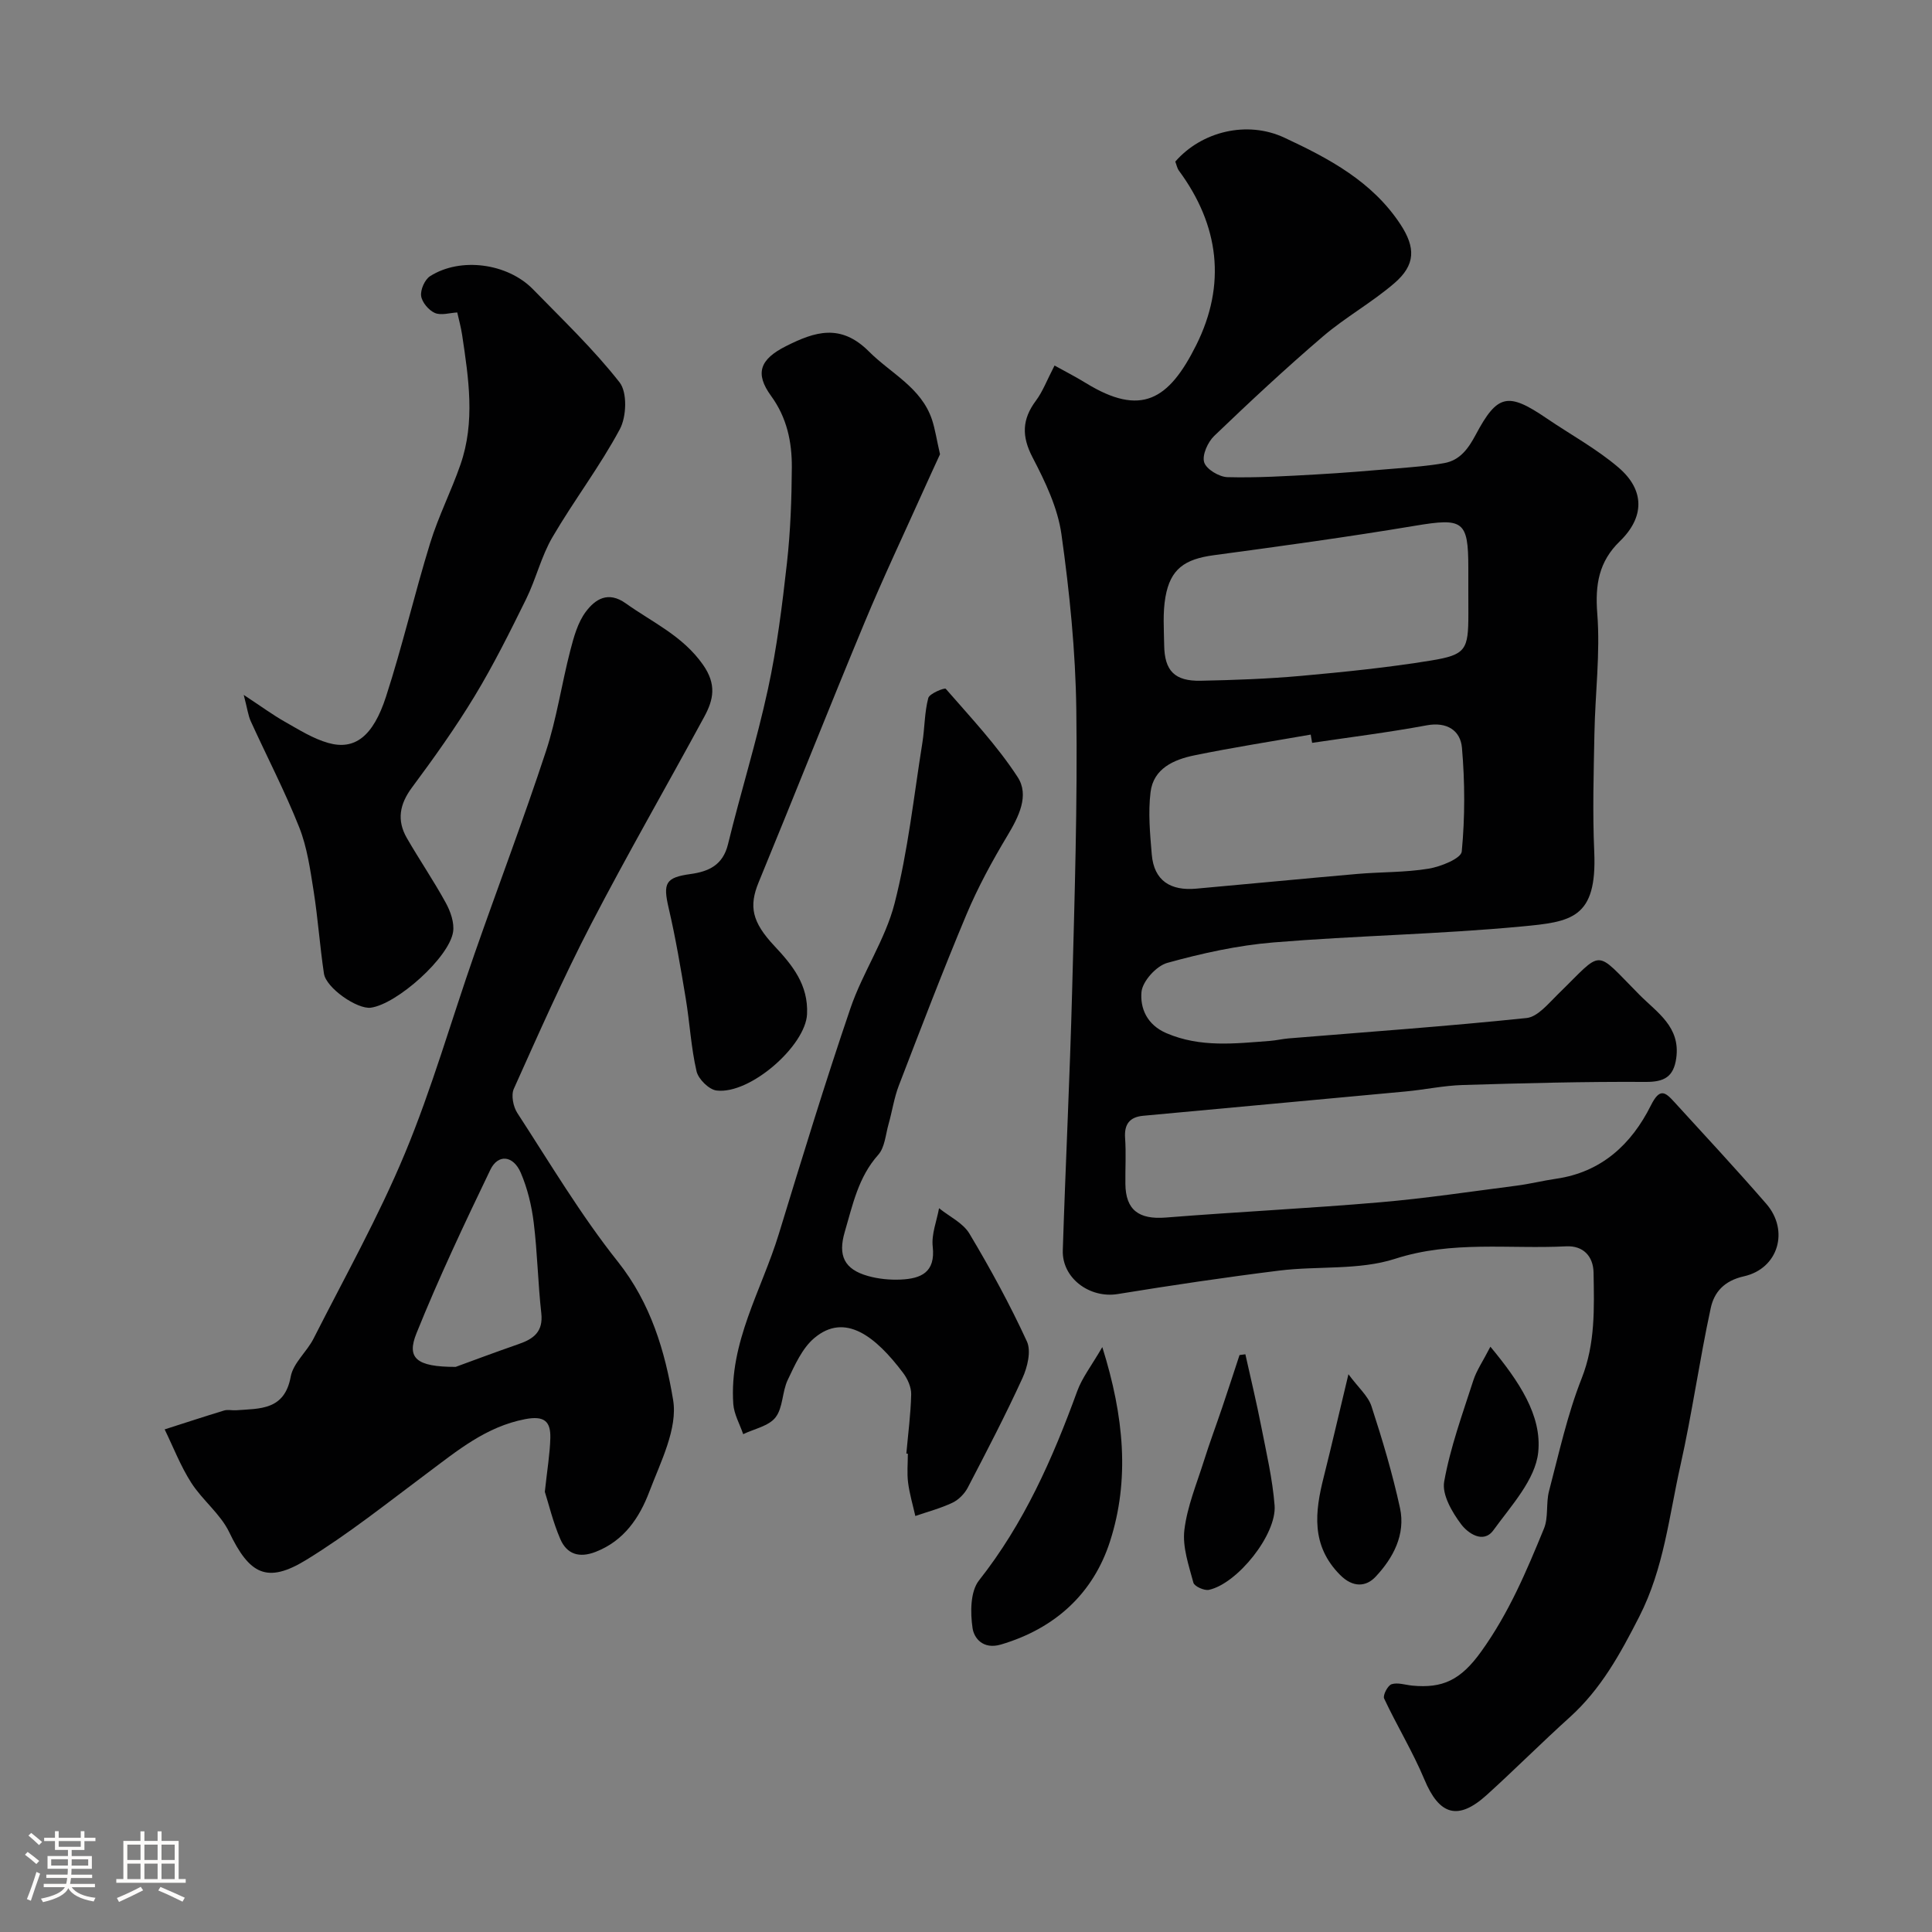
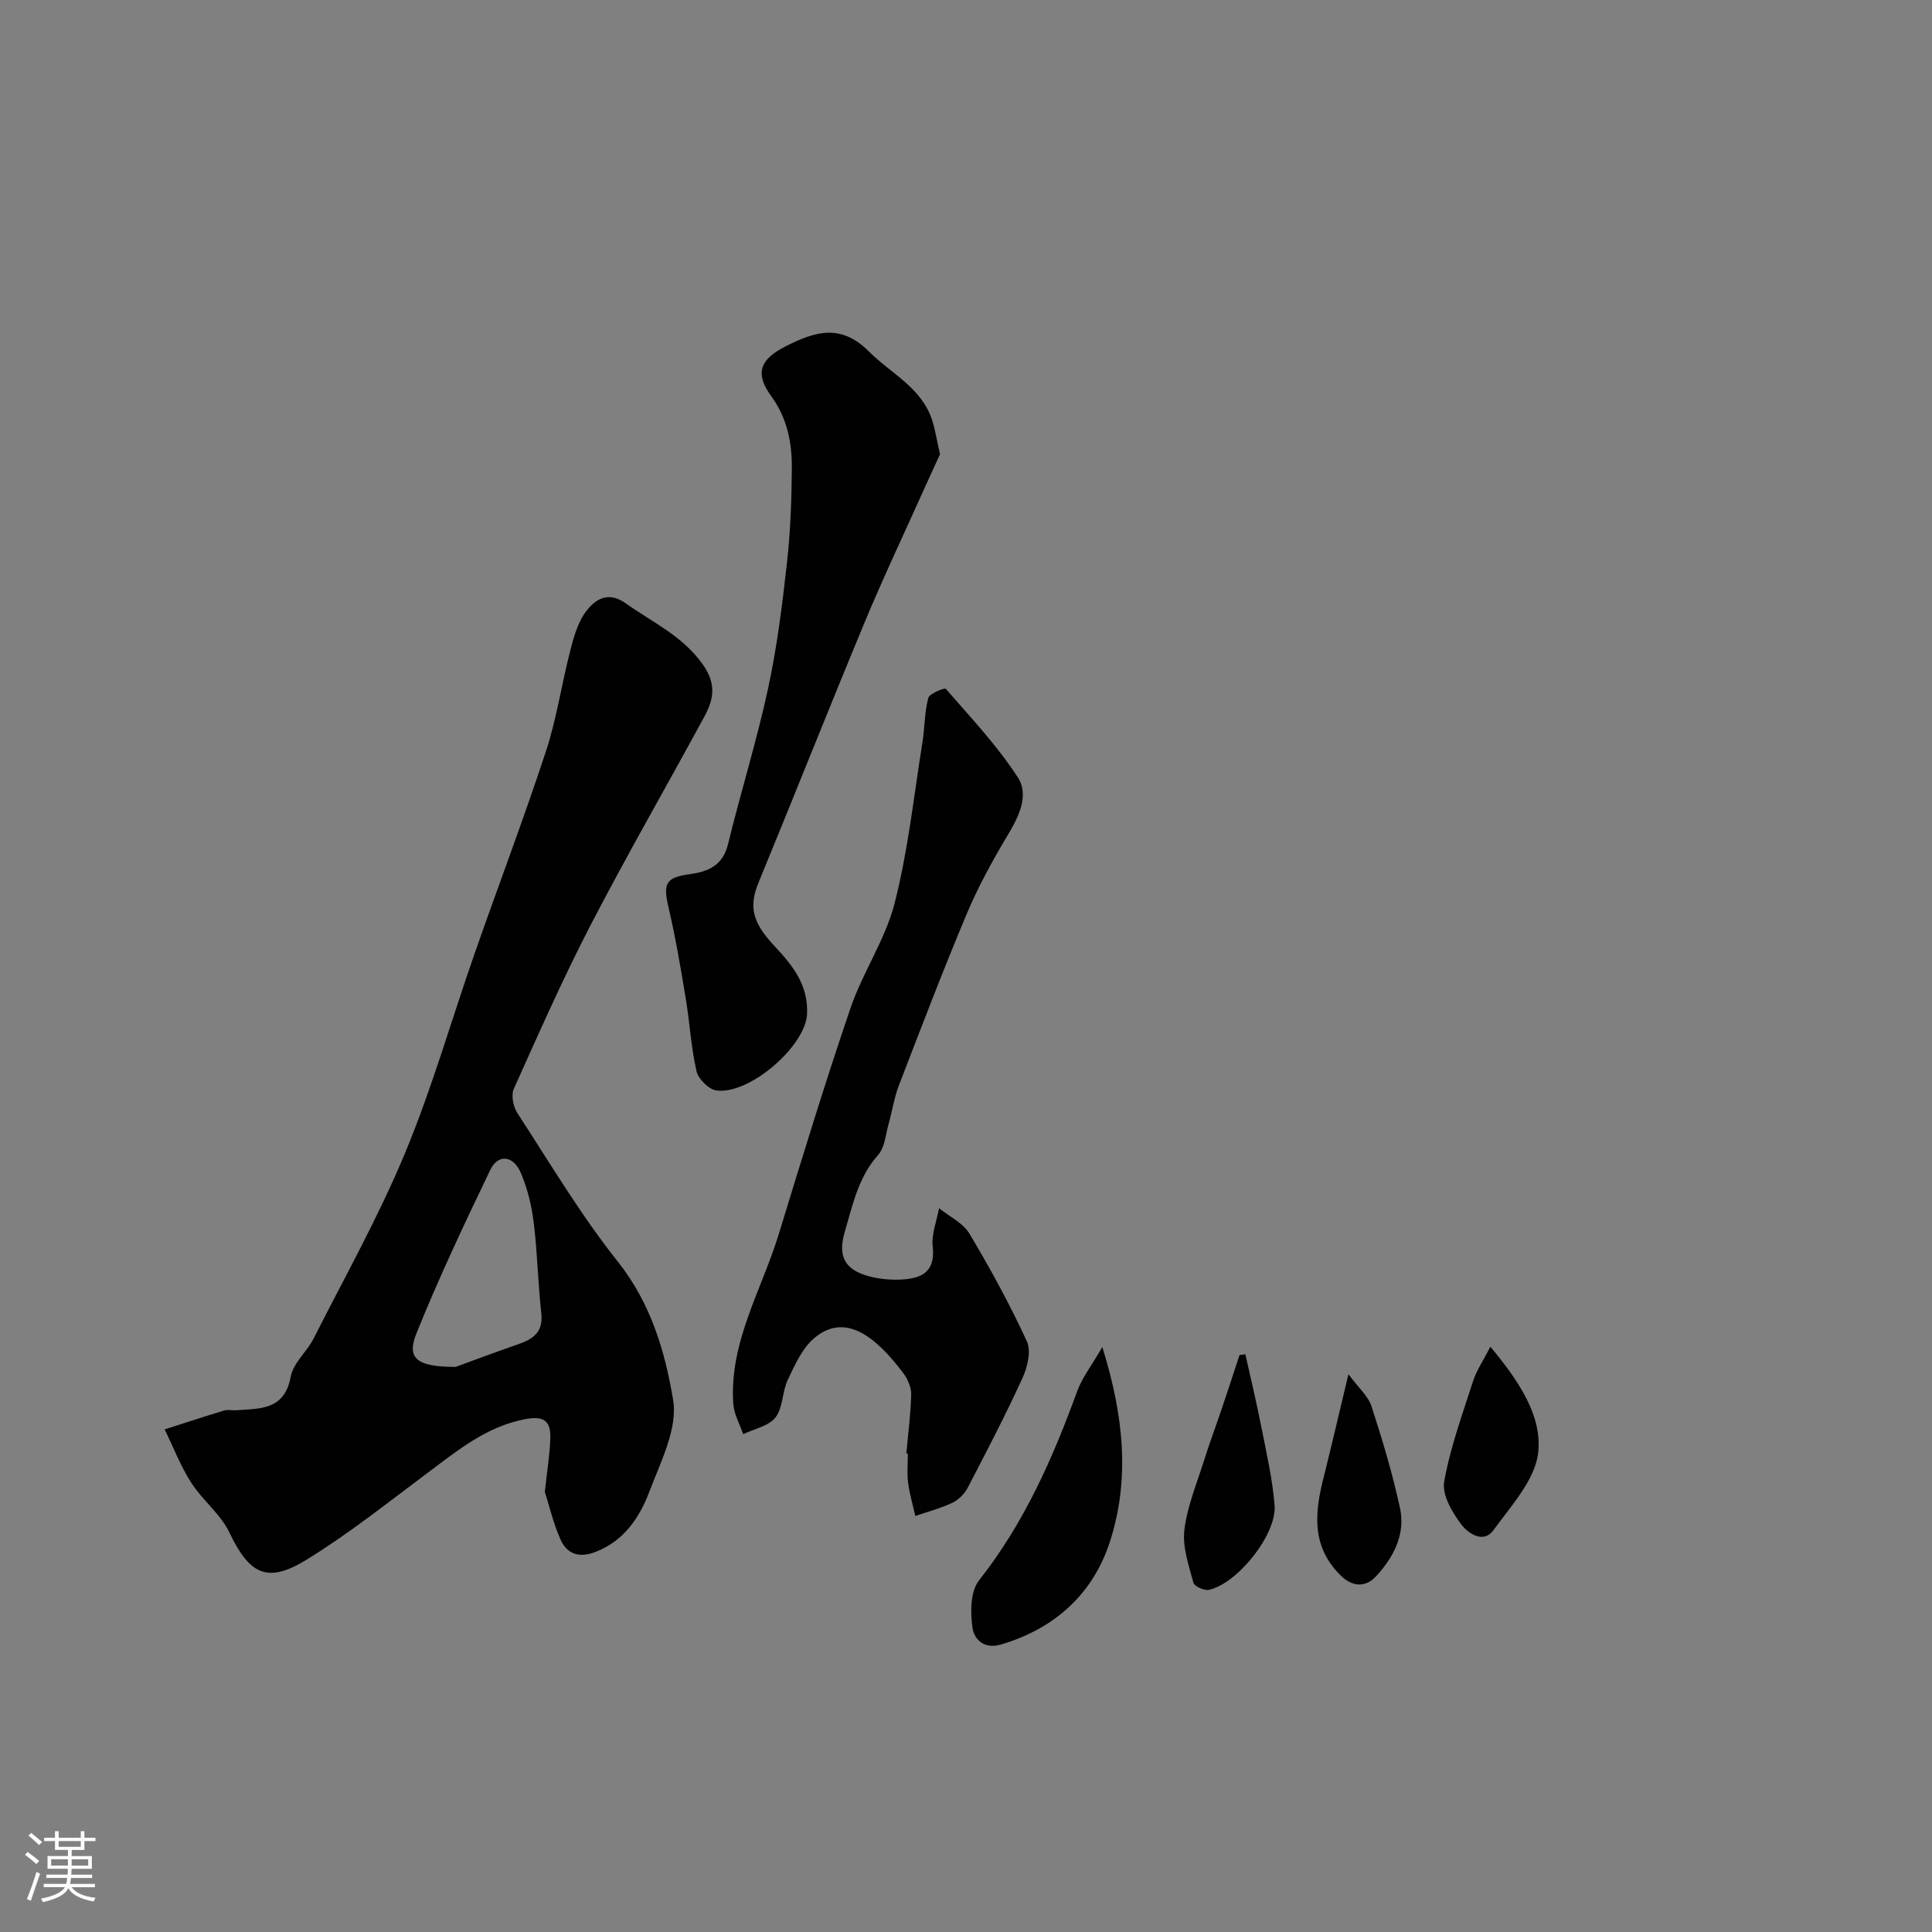
<svg xmlns="http://www.w3.org/2000/svg" enable-background="new 0 0 400 400" viewBox="0 0 400 400">
  <rect x="0" y="0" width="400" height="400" fill="#808080" stroke="none" />
  <path d="m5.17 384 .55-.58c.85.61 1.65 1.24 2.4 1.87l-.59.64c-.83-.73-1.62-1.38-2.36-1.93m1.22 9.53-.82-.34c.71-1.76 1.37-3.64 1.98-5.63.24.13.5.25.76.36-.6 1.67-1.24 3.54-1.92 5.61m-.5-13.5.57-.54c.56.44 1.31 1.06 2.26 1.87l-.64.64c-.68-.66-1.41-1.32-2.19-1.97m3.25.46h2.24v-1.36h.77v1.36h4.57v-1.36h.76v1.36h2.28v.69h-2.28v1.84h-2.64v1.26h4.18v2.64h-4.21c0 .45-.02.86-.05 1.21h4.32v.69h-4.38c-.04.34-.1.75-.19 1.22h5.15v.69h-4.82c.87 1.19 2.51 1.92 4.93 2.19-.17.31-.3.57-.37.76-2.77-.49-4.52-1.41-5.26-2.76-.56 1.26-2.3 2.23-5.24 2.9-.12-.24-.26-.48-.43-.72 2.73-.55 4.38-1.34 4.96-2.38h-4.38v-.69h4.65c.1-.38.17-.79.21-1.22h-4.32v-.69h4.4c.03-.34.05-.75.05-1.21h-4.2v-2.64h4.23v-1.26h-2.69v-1.84h-2.24zm1.46 4.46v1.29h3.45c.01-.4.02-.57.01-.53v-.32-.45h-3.46zm1.55-2.59h4.57v-1.19h-4.57zm6.11 2.59h-3.42v.77c-.01.19-.01.37-.02.53h3.44v-1.29z" fill="#fcfbfa" />
-   <path d="m32.63 379.16h.82v1.98h3.54v7.89h1.46v.78h-14.37v-.78h1.46v-7.89h3.54v-1.98h.82v1.98h2.73zm-3.49 11.48.5.73c-1.61.82-3.28 1.63-5 2.41-.13-.27-.28-.55-.44-.82 1.75-.72 3.4-1.49 4.94-2.32m-2.78-5.55h2.73v-3.18h-2.73zm0 3.95h2.73v-3.2h-2.73zm3.54-3.95h2.73v-3.18h-2.73zm0 3.95h2.73v-3.2h-2.73zm7.89 4.68c-1.84-.92-3.51-1.7-5.02-2.32l.45-.73c1.89.8 3.57 1.55 5.04 2.23zm-1.62-11.81h-2.73v3.18h2.73zm-2.73 7.13h2.73v-3.2h-2.73z" fill="#fcfbfa" />
  <g fill="#010102">
-     <path d="m218.33 75.68c2 1.11 4.28 2.27 6.46 3.61 11.47 7.05 17.2 3.53 22.88-7.85 6.25-12.52 4.77-24.78-3.59-36.11-.37-.51-.49-1.21-.75-1.87 5.44-6.25 14.86-8.57 22.6-4.95 9.2 4.29 18.17 9.05 24.01 17.93 3.16 4.81 3.16 8.39-1.24 12.18-4.66 4.02-10.16 7.06-14.83 11.06-7.71 6.6-15.15 13.54-22.48 20.57-1.33 1.28-2.54 3.96-2.08 5.46.44 1.44 3.11 3.04 4.83 3.08 6.1.16 12.23-.22 18.34-.56 5.59-.31 11.17-.78 16.75-1.25 3.27-.28 6.55-.52 9.78-1.1 3.27-.58 5-3.02 6.51-5.85 4.49-8.44 6.67-8.88 14.66-3.44 4.98 3.39 10.36 6.31 14.91 10.2 5.51 4.71 5.38 10.33.28 15.27-4.36 4.23-5.14 8.99-4.67 15 .64 8.19-.44 16.51-.59 24.78-.16 8.16-.4 16.34-.04 24.49.61 13.9-4.78 14.52-15.06 15.49-17.07 1.61-34.26 1.89-51.36 3.3-7.41.61-14.81 2.25-21.99 4.24-2.26.63-5.13 3.81-5.33 6.03-.29 3.31 1.09 6.77 5.17 8.52 7.05 3.02 14.2 2.14 21.4 1.6 1.3-.1 2.59-.41 3.89-.52 16.43-1.35 32.88-2.51 49.27-4.22 2.31-.24 4.52-3 6.47-4.9 9.62-9.37 7.37-9.5 16.92.11 3.63 3.66 8.5 6.61 7.6 13.09-.54 3.87-2.47 4.95-6.32 4.93-12.63-.08-25.27.26-37.91.64-3.92.12-7.8.96-11.72 1.33-18.14 1.7-36.29 3.35-54.43 5.04-2.76.26-3.94 1.72-3.73 4.61.22 3.15.02 6.33.06 9.49.05 5.43 2.81 7.41 8.37 6.97 14.78-1.18 29.59-1.89 44.36-3.16 9.45-.81 18.84-2.23 28.25-3.44 2.74-.35 5.43-1.03 8.17-1.43 9.42-1.35 15.64-7.16 19.64-15.17 1.85-3.71 2.96-2.8 4.85-.73 6.39 7 12.85 13.94 19.06 21.1 4.78 5.51 2.51 13.4-4.65 15-4.12.92-6.16 3.32-6.86 6.57-2.34 10.82-3.86 21.82-6.28 32.61-2.36 10.51-3.4 21.25-8.51 31.26-3.95 7.74-7.92 15-14.4 20.85-5.83 5.26-11.38 10.83-17.2 16.1-5.96 5.39-9.83 4.15-12.9-3.23-2.4-5.74-5.68-11.1-8.33-16.75-.31-.66.75-2.71 1.54-2.96 1.27-.41 2.85.15 4.3.29 6.23.58 9.97-1.08 14.26-7.06 5.77-8.04 9.37-16.64 12.99-25.45.96-2.34.39-5.26 1.05-7.77 2.06-7.83 3.79-15.82 6.75-23.31 2.86-7.25 2.59-14.53 2.47-21.91-.06-3.39-2.13-5.63-5.68-5.45-11.8.6-23.59-1.24-35.41 2.58-7.47 2.41-15.98 1.45-23.97 2.44-11.18 1.39-22.34 3.05-33.46 4.86-5.76.94-11.56-3.26-11.37-9.07.57-17.86 1.46-35.71 1.93-53.57.51-19.42 1.13-38.86.87-58.29-.16-12.14-1.39-24.33-3.08-36.37-.77-5.49-3.36-10.9-5.97-15.9-2.3-4.4-2.2-7.9.69-11.77 1.41-1.89 2.26-4.2 3.85-7.27zm53.33 78.12c-.1-.57-.19-1.14-.29-1.71-8.04 1.41-16.11 2.66-24.1 4.3-4.23.87-8.46 2.71-9.06 7.61-.52 4.23-.11 8.61.25 12.9.46 5.51 3.96 7.55 9.16 7.09 11.13-.99 22.25-2.08 33.38-3.05 4.92-.43 9.92-.29 14.77-1.09 2.52-.41 6.74-2.12 6.87-3.55.68-7.11.66-14.37.04-21.5-.31-3.51-3.05-5.41-7.28-4.63-7.86 1.46-15.82 2.45-23.74 3.63zm32.34-32.22c0-1.33 0-2.66 0-4 0-9.81-1.08-10.39-11.07-8.72-13.83 2.31-27.73 4.22-41.63 6.09-6.02.81-8.99 2.84-10.01 8.67-.57 3.24-.31 6.63-.26 9.95.07 5.32 2.17 7.49 7.59 7.37 6.93-.14 13.88-.39 20.78-1.01 8.97-.81 17.95-1.72 26.84-3.17 7.3-1.19 7.77-2.23 7.77-9.7-.01-1.81-.01-3.65-.01-5.48z" />
    <path d="m112.8 308.86c.5-4.64 1.06-7.9 1.14-11.16.08-3.44-1.26-4.64-5.22-3.88-8.1 1.56-14.02 6.52-20.28 11.19-8.23 6.14-16.3 12.6-25.04 17.95-8.16 5-11.78 2.94-15.94-5.73-1.83-3.8-5.55-6.63-7.87-10.25-2.2-3.44-3.7-7.34-5.5-11.04 4.1-1.31 8.19-2.66 12.31-3.91.76-.23 1.66.01 2.49-.05 4.93-.37 10.02.03 11.3-6.96.52-2.82 3.35-5.15 4.74-7.9 6.44-12.7 13.43-25.18 18.89-38.29 5.61-13.47 9.62-27.61 14.45-41.42 4.88-13.98 10.15-27.83 14.77-41.89 2.22-6.76 3.24-13.92 5.03-20.83.73-2.81 1.55-5.84 3.25-8.08 1.9-2.51 4.55-4.32 8.24-1.69 5.55 3.96 11.78 6.71 15.99 12.71 2.85 4.07 2.18 7.22.28 10.73-7.78 14.36-15.95 28.52-23.47 43.01-5.77 11.13-10.84 22.62-15.98 34.06-.59 1.32-.13 3.7.73 5.01 6.76 10.39 13.13 21.12 20.82 30.79 6.82 8.58 9.77 18.6 11.43 28.6.99 5.92-2.58 12.84-4.92 19-2.03 5.36-5.22 10.18-11.13 12.47-3.43 1.33-5.95.45-7.29-2.62-1.53-3.52-2.42-7.33-3.22-9.82zm-18.46-25.86c2.74-1 7.88-2.93 13.06-4.73 3.09-1.07 5.09-2.56 4.67-6.38-.7-6.23-.8-12.54-1.57-18.76-.43-3.51-1.29-7.08-2.68-10.32-1.56-3.62-4.71-3.93-6.3-.62-5.37 11.17-10.68 22.39-15.3 33.87-2.06 5.1-.07 6.95 8.12 6.94z" />
-     <path d="m50.46 143.87c3.69 2.43 6.01 4.14 8.5 5.55 2.92 1.65 5.86 3.52 9.04 4.41 5.43 1.52 9.24-1.33 11.92-9.6 3.4-10.48 5.89-21.25 9.14-31.79 1.7-5.53 4.37-10.76 6.27-16.24 3.09-8.87 1.69-17.88.35-26.85-.24-1.6-.68-3.17-1.01-4.66-1.55.08-3.35.67-4.65.1-1.27-.56-2.66-2.21-2.83-3.53-.16-1.3.76-3.39 1.87-4.09 6.28-3.99 16.02-2.68 21.3 2.73 6.13 6.29 12.53 12.39 17.92 19.27 1.62 2.07 1.44 7.11.05 9.69-4.14 7.73-9.53 14.78-13.96 22.37-2.32 3.98-3.4 8.66-5.45 12.82-3.35 6.79-6.73 13.6-10.65 20.07-3.96 6.54-8.42 12.79-12.98 18.93-2.58 3.47-3.16 6.81-1.05 10.47 2.61 4.52 5.56 8.84 8.06 13.41.97 1.77 1.79 4.1 1.51 5.99-.8 5.33-11.62 14.97-17.03 15.71-2.81.38-9.26-4.07-9.71-7.06-.85-5.66-1.24-11.39-2.13-17.05-.71-4.46-1.34-9.06-2.98-13.21-2.97-7.48-6.7-14.65-10.04-21.98-.55-1.21-.71-2.62-1.46-5.46z" />
    <path d="m187.65 300.94c.36-4.09.91-8.17 1-12.26.03-1.48-.74-3.2-1.66-4.42-5.67-7.54-12.03-12.62-18.41-7.22-2.5 2.11-4.02 5.58-5.49 8.66-1.17 2.45-.96 5.75-2.53 7.76-1.4 1.8-4.4 2.36-6.69 3.47-.71-2.08-1.9-4.13-2.05-6.25-.88-12.76 5.86-23.56 9.42-35.18 4.79-15.65 9.57-31.31 14.85-46.79 2.53-7.41 7.21-14.18 9.13-21.7 2.78-10.86 3.97-22.13 5.75-33.24.49-3.07.43-6.27 1.22-9.25.25-.94 3.39-2.18 3.62-1.91 5.16 5.93 10.61 11.72 14.88 18.27 2.47 3.79.24 8.21-2.12 12.14-3.15 5.25-6.11 10.69-8.48 16.33-4.91 11.7-9.44 23.56-14 35.41-.98 2.55-1.37 5.32-2.12 7.96-.62 2.18-.77 4.84-2.15 6.38-4.13 4.63-5.27 10.34-6.92 15.94-1.44 4.89-.14 7.75 4.8 9.14 2.16.61 4.53.84 6.78.74 4.17-.19 7.23-1.45 6.63-6.82-.29-2.57.83-5.3 1.31-7.95 2.14 1.73 4.98 3.05 6.3 5.28 4.32 7.23 8.37 14.65 11.89 22.3.92 2 .11 5.34-.92 7.59-3.51 7.68-7.42 15.18-11.32 22.67-.66 1.27-1.89 2.52-3.17 3.13-2.44 1.16-5.11 1.86-7.69 2.75-.52-2.3-1.2-4.58-1.5-6.91-.25-1.97-.05-3.99-.05-5.99-.08-.01-.19-.02-.31-.03z" />
    <path d="m194.62 94.05c-.95 2.08-2.15 4.65-3.31 7.24-4.12 9.18-8.44 18.28-12.3 27.57-7.44 17.88-14.56 35.9-21.94 53.81-2.05 4.98-1.39 8.22 3.26 13.18 3.72 3.97 7.05 8.03 6.76 14.13-.31 6.51-11.75 16.64-18.73 15.8-1.58-.19-3.78-2.37-4.15-3.99-1.14-4.92-1.4-10.04-2.23-15.04-1.04-6.26-2.09-12.53-3.53-18.7-1.22-5.23-.68-6.37 4.52-7.09 3.74-.52 6.69-1.83 7.75-6.15 2.62-10.74 5.93-21.31 8.27-32.11 1.87-8.6 2.96-17.39 3.94-26.15.73-6.56.97-13.19 1.01-19.79.03-5.25-1.01-10.28-4.29-14.78-3.42-4.69-2.32-7.6 3.09-10.32 5.93-2.98 11.29-4.77 17.16 1.11 4.56 4.57 10.84 7.45 13.07 14.14.65 2 .95 4.1 1.65 7.14z" />
    <path d="m228.22 278.9c4.52 14.39 5.7 27.52 1.59 40.25-3.46 10.73-11.31 18-22.57 21.33-3.77 1.11-5.59-1.39-5.88-3.38-.48-3.22-.48-7.6 1.33-9.89 9.32-11.81 15.25-25.22 20.33-39.17 1.02-2.81 2.96-5.27 5.2-9.14z" />
-     <path d="m257.84 280.39c1.11 4.99 2.31 9.96 3.29 14.97 1.06 5.41 2.33 10.83 2.76 16.31.47 6.01-7.68 16.19-13.59 17.49-.96.21-3.02-.72-3.22-1.48-.95-3.57-2.29-7.38-1.87-10.9.58-4.87 2.56-9.59 4.05-14.33 1.16-3.69 2.52-7.32 3.76-10.98 1.23-3.63 2.41-7.28 3.61-10.92.41-.06.81-.11 1.21-.16z" />
+     <path d="m257.84 280.39c1.11 4.99 2.31 9.96 3.29 14.97 1.06 5.41 2.33 10.83 2.76 16.31.47 6.01-7.68 16.19-13.59 17.49-.96.21-3.02-.72-3.22-1.48-.95-3.57-2.29-7.38-1.87-10.9.58-4.87 2.56-9.59 4.05-14.33 1.16-3.69 2.52-7.32 3.76-10.98 1.23-3.63 2.41-7.28 3.61-10.92.41-.06.81-.11 1.21-.16" />
    <path d="m279.18 284.52c2.05 2.78 4.07 4.49 4.77 6.63 2.26 6.92 4.35 13.94 5.9 21.05 1.2 5.52-1.42 10.39-5.06 14.26-1.94 2.07-4.67 2.3-7.33-.38-6.07-6.11-5.23-13.05-3.38-20.34 1.62-6.45 3.11-12.93 5.1-21.22z" />
    <path d="m308.57 278.82c5.93 7.15 10.7 14.24 9.9 21.87-.59 5.66-5.61 11.06-9.27 16.12-2.13 2.93-5.36.54-6.68-1.22-1.88-2.5-4-6.13-3.52-8.83 1.27-7.11 3.8-14.02 6.03-20.94.67-2.09 1.99-3.98 3.54-7z" />
  </g>
</svg>